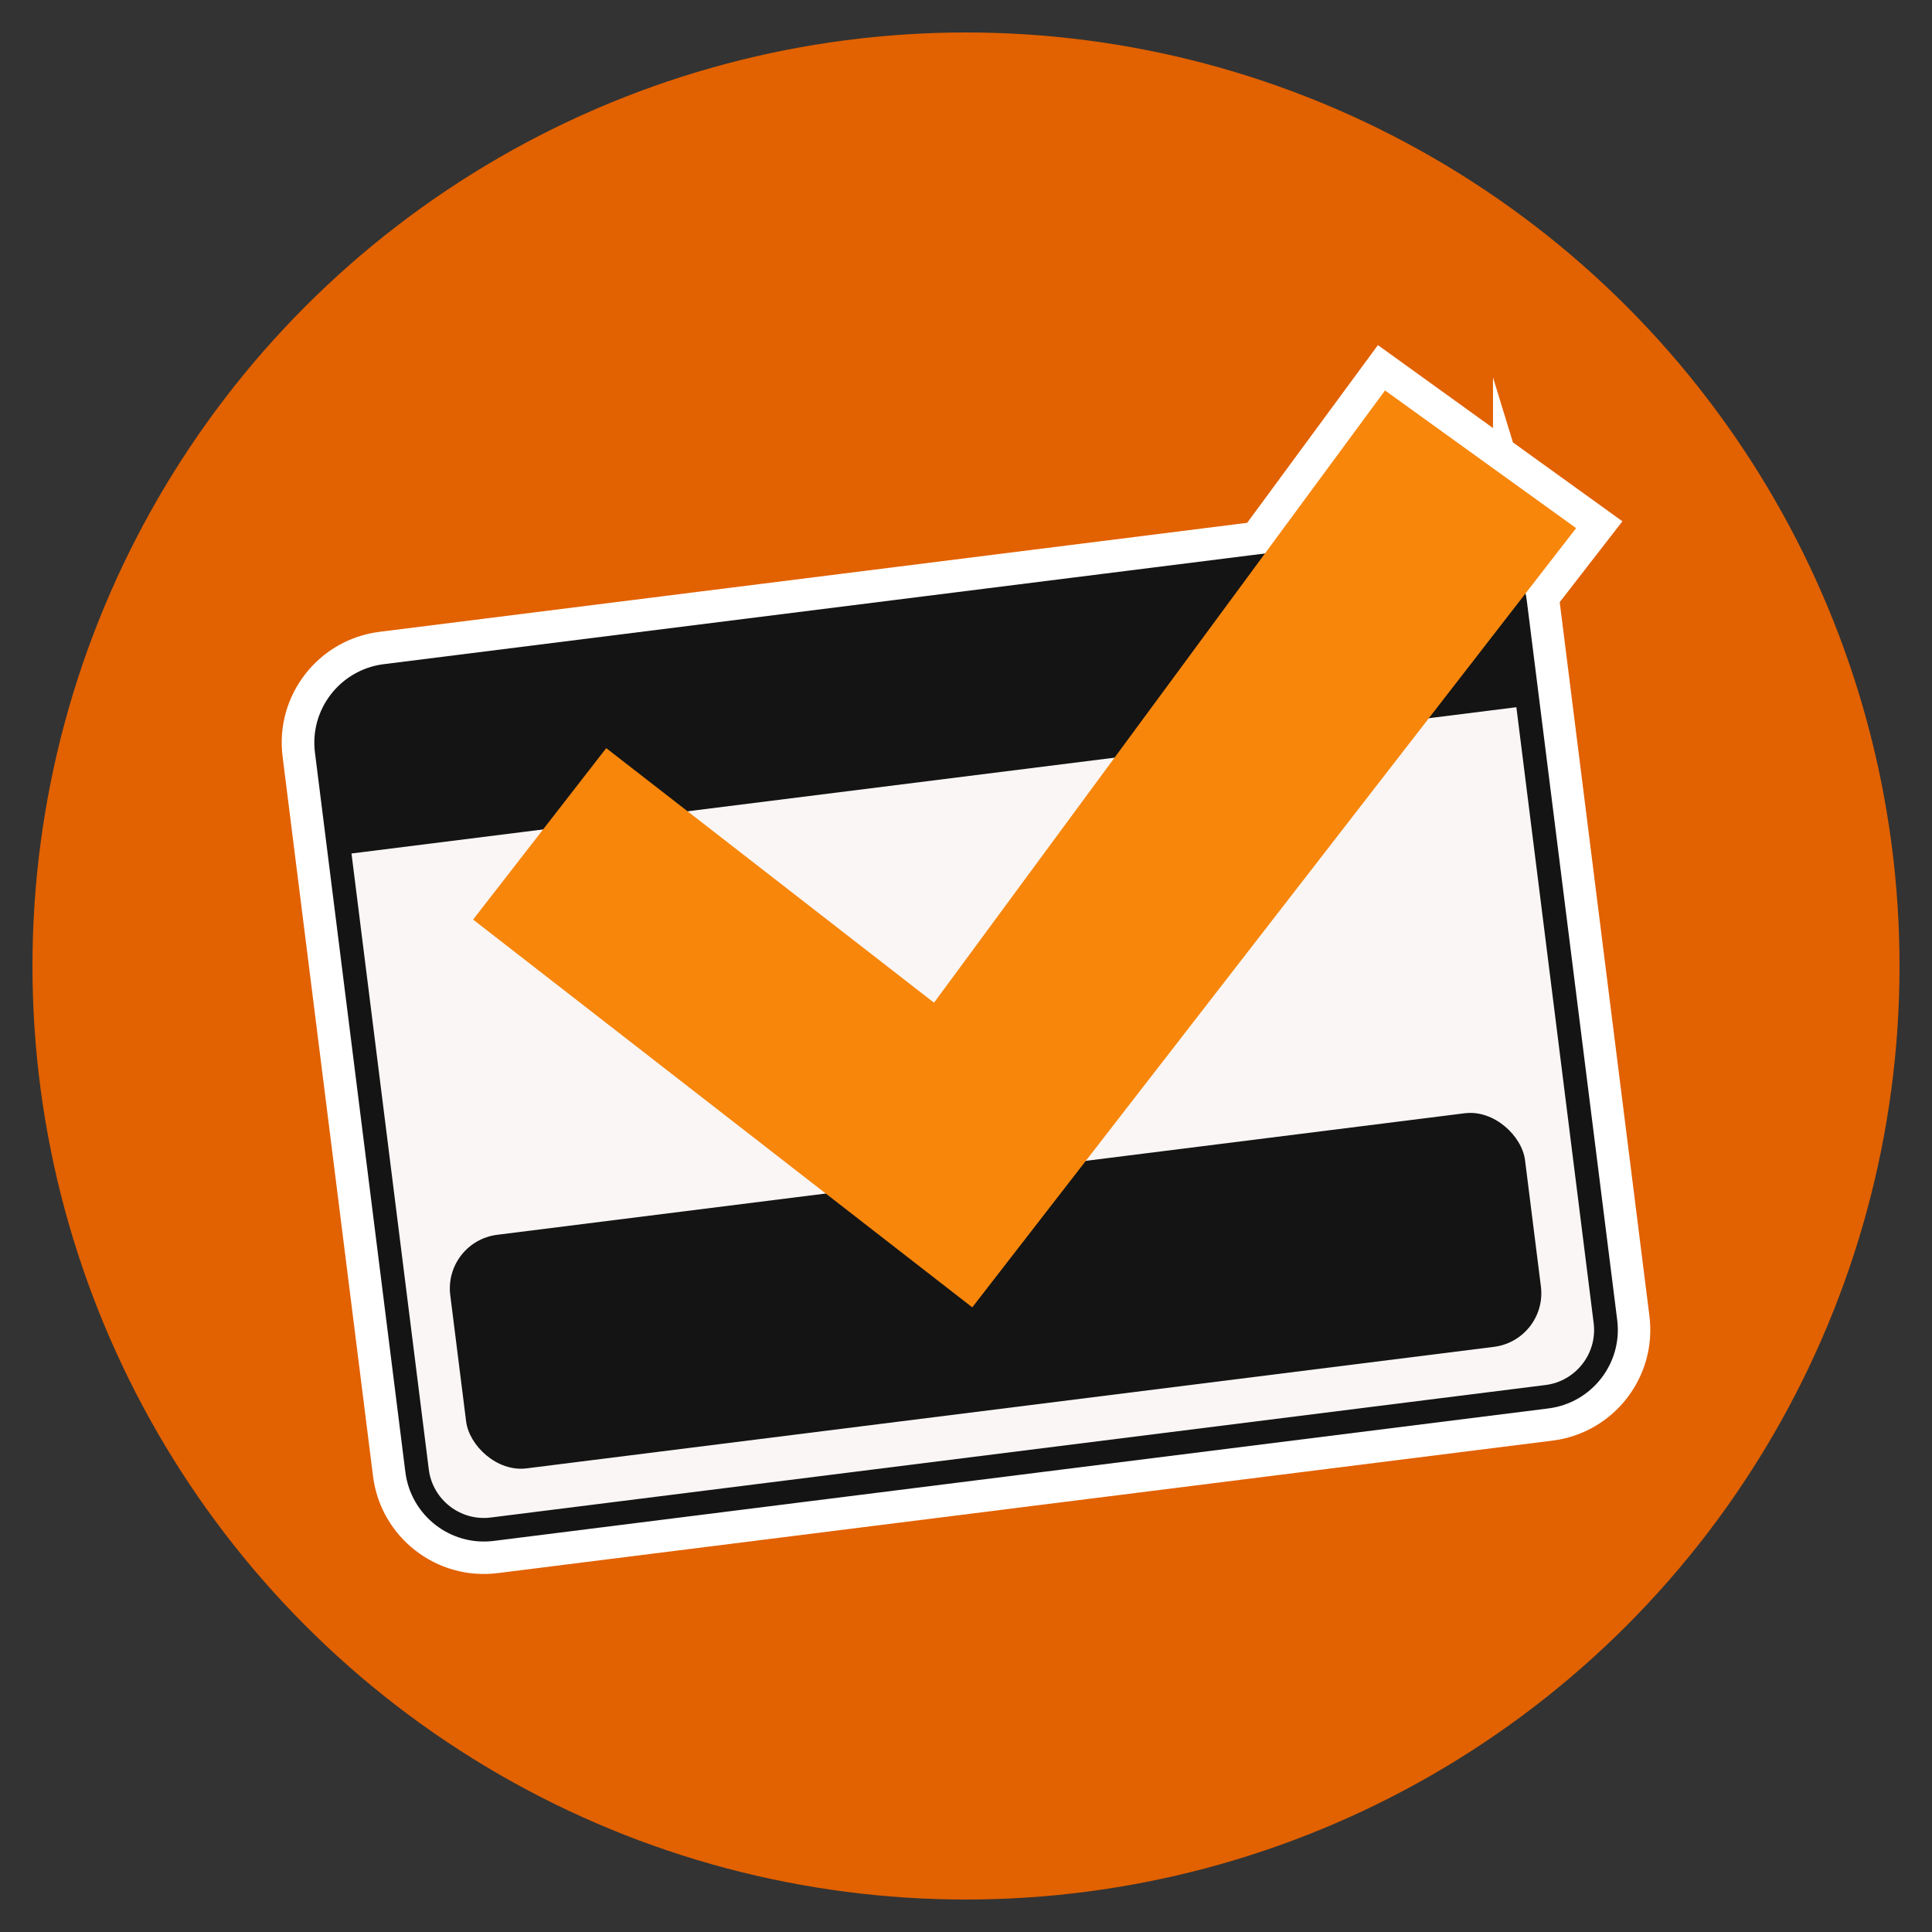
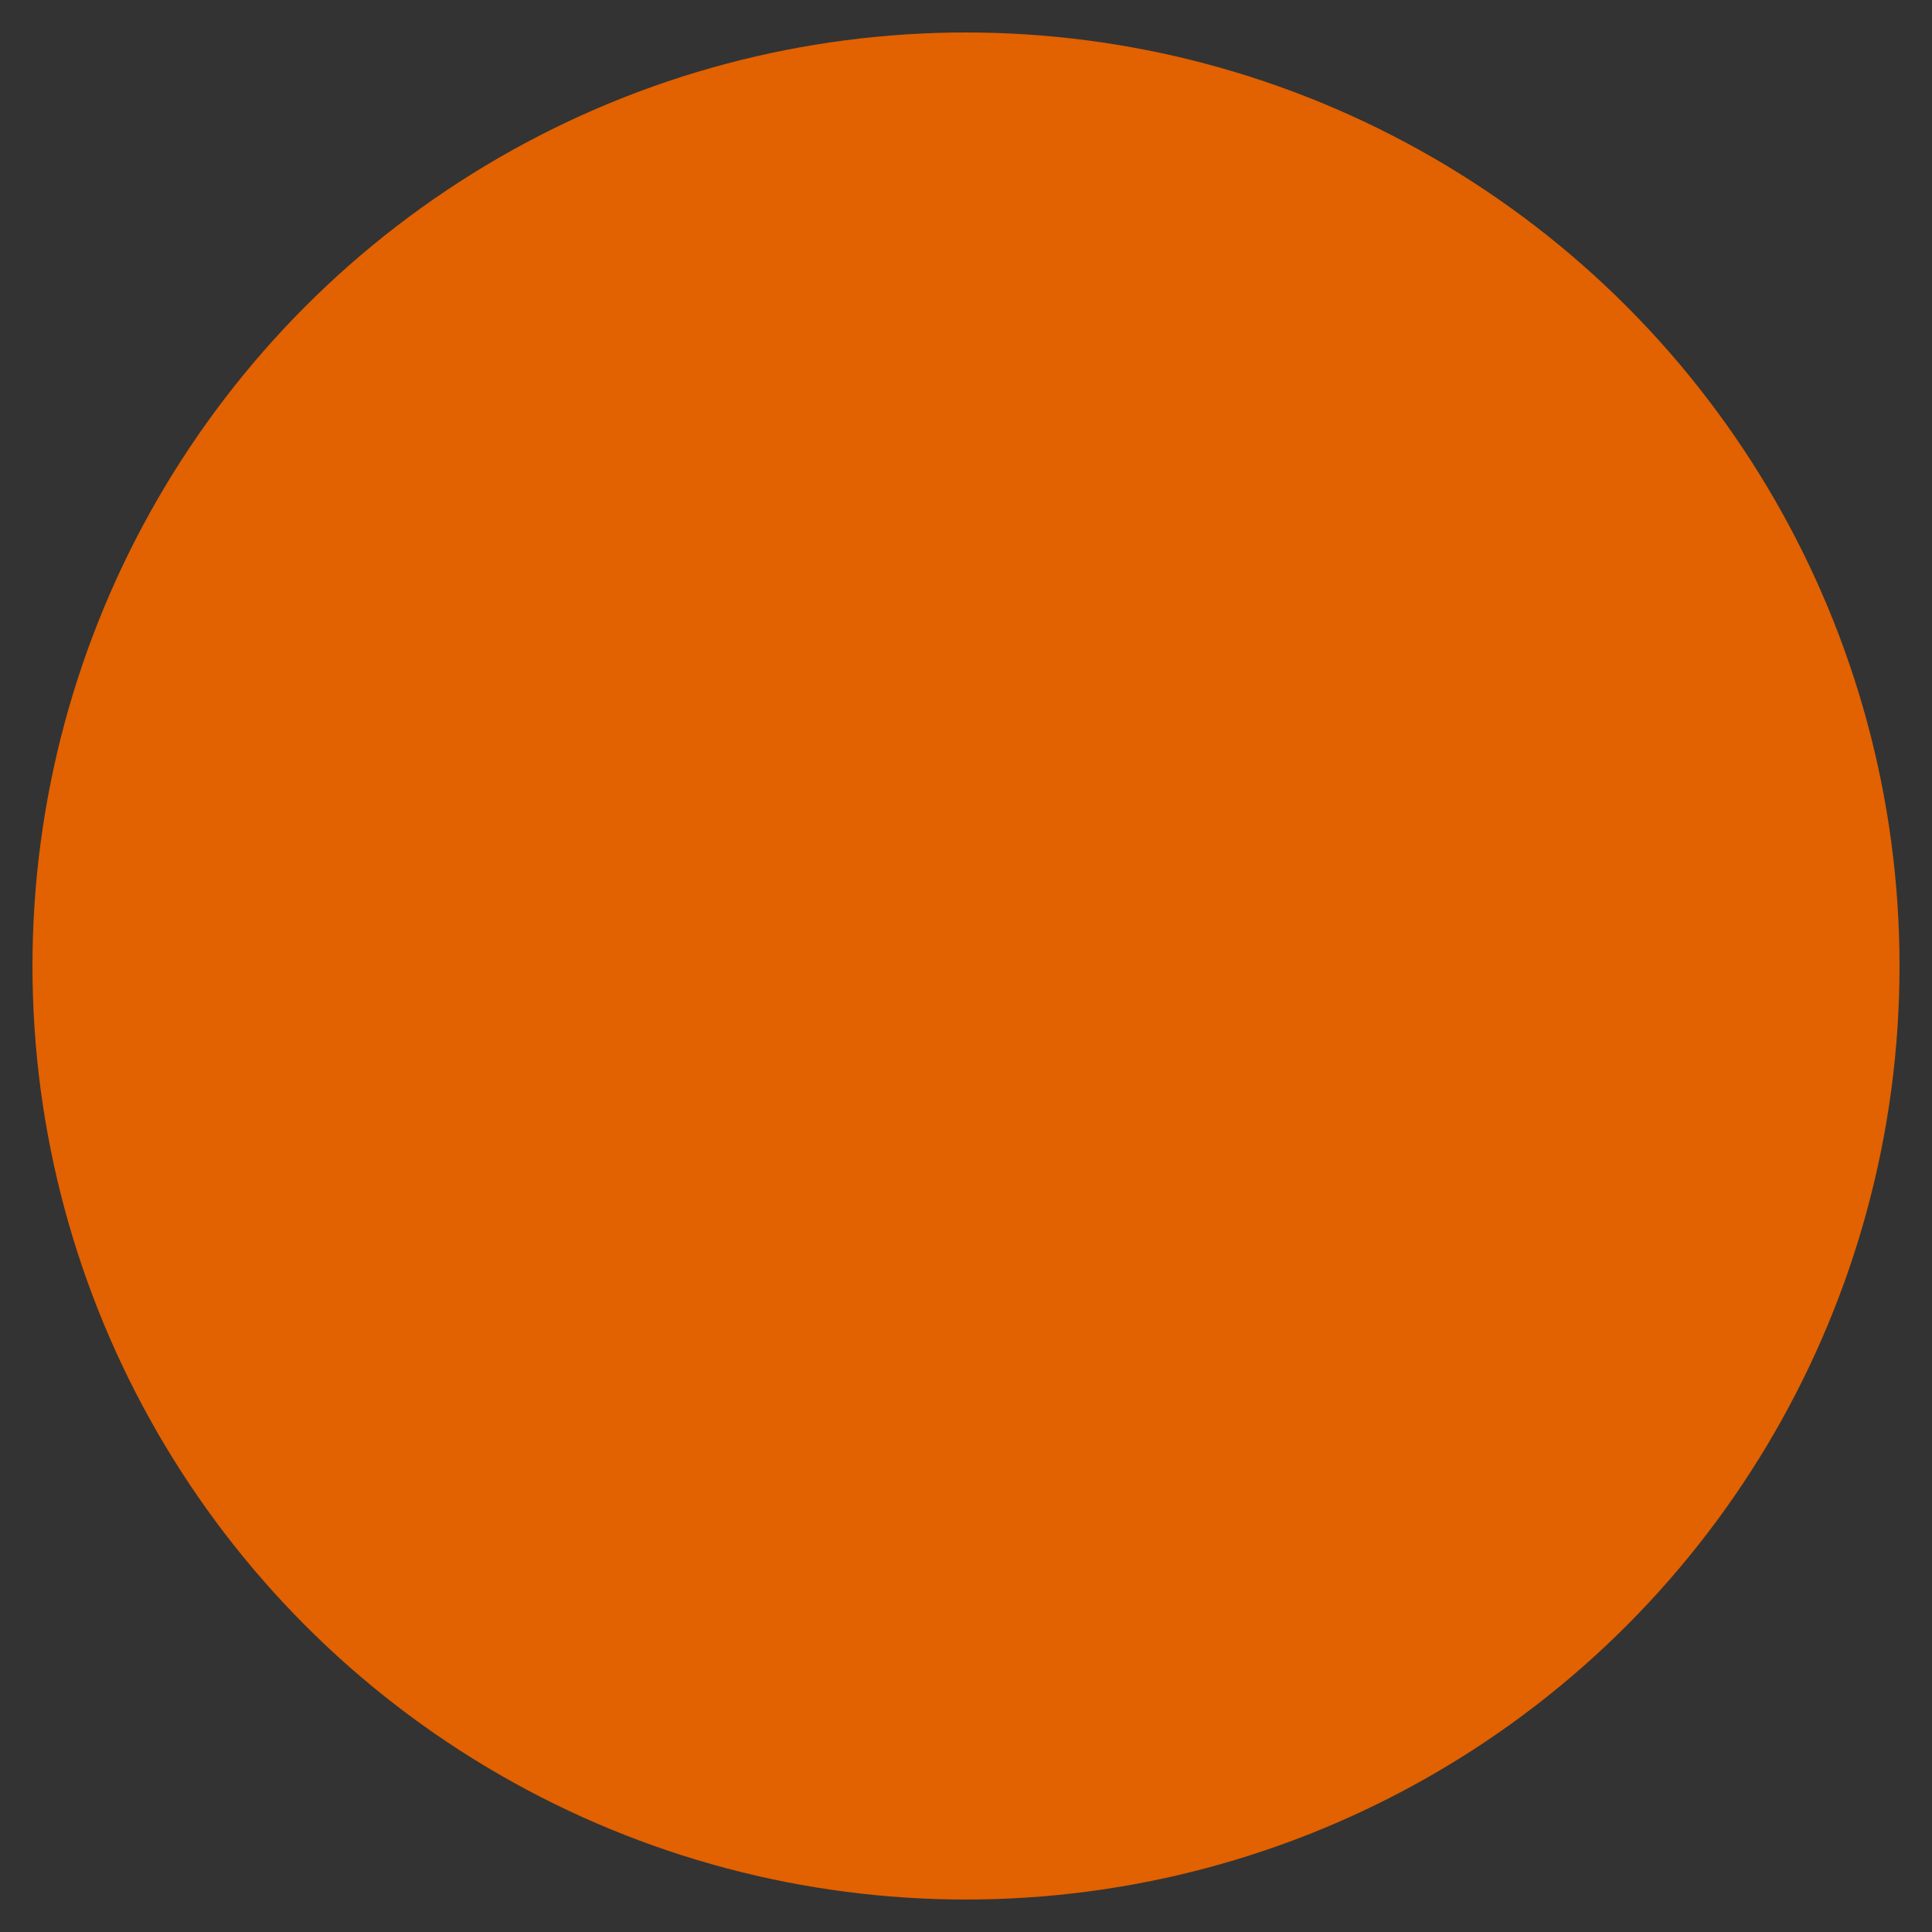
<svg xmlns="http://www.w3.org/2000/svg" id="Camada_1" data-name="Camada 1" viewBox="0 0 119 119">
  <rect x="0" y="0" width="119" height="119" fill="#333333" stroke="none" />
  <defs>
    <style>
      .cls-1 {
        fill: #e26100;
      }

      .cls-2 {
        fill: #141414;
      }

      .cls-3 {
        fill: #fff;
        stroke: #fff;
        stroke-miterlimit: 10;
        stroke-width: 4px;
      }

      .cls-4 {
        fill: #f9f6f5;
      }

      .cls-5 {
        fill: #f7860b;
      }
    </style>
  </defs>
  <circle class="cls-1" cx="59.5" cy="59.5" r="57.5" />
  <g>
-     <path class="cls-3" d="M93.96,36.55c.04.13.06.28.08.43l5.57,44.32c.34,2.67-1.56,5.12-4.24,5.45l-64.96,8.16c-2.67.34-5.12-1.57-5.45-4.24l-5.57-44.32c-.34-2.67,1.57-5.12,4.24-5.45l54.29-6.82c2.46-3.35,4.93-6.69,7.39-10.04,3.92,2.83,7.84,5.65,11.77,8.48-1.04,1.34-2.08,2.69-3.12,4.03Z" />
-     <rect class="cls-4" x="22.61" y="37.35" width="73.78" height="52.97" rx="4.15" ry="4.15" transform="translate(-7.49 7.91) rotate(-7.16)" />
-     <path class="cls-2" d="M88.59,32.75l-64.96,8.16c-2.67.34-4.57,2.78-4.23,5.45l5.57,44.32c.34,2.67,2.78,4.57,5.45,4.23l64.96-8.16c2.67-.34,4.57-2.78,4.23-5.45l-5.57-44.32c-.34-2.67-2.78-4.57-5.45-4.24ZM95.19,85.31l-64.96,8.16c-1.87.24-3.59-1.1-3.82-2.97l-4.76-37.93,71.75-9.01,4.76,37.93c.24,1.87-1.1,3.59-2.97,3.82Z" />
-     <rect class="cls-2" x="27.96" y="72.26" width="66.72" height="14.5" rx="3.33" ry="3.33" transform="translate(-9.43 8.26) rotate(-7.16)" />
-     <path class="cls-5" d="M59.88,80.52l-30.74-23.88,8.2-10.56,20.19,15.68c9.26-12.57,18.52-25.14,27.78-37.71,3.92,2.83,7.85,5.65,11.77,8.48-12.4,16-24.79,31.99-37.19,47.99Z" />
-   </g>
+     </g>
</svg>